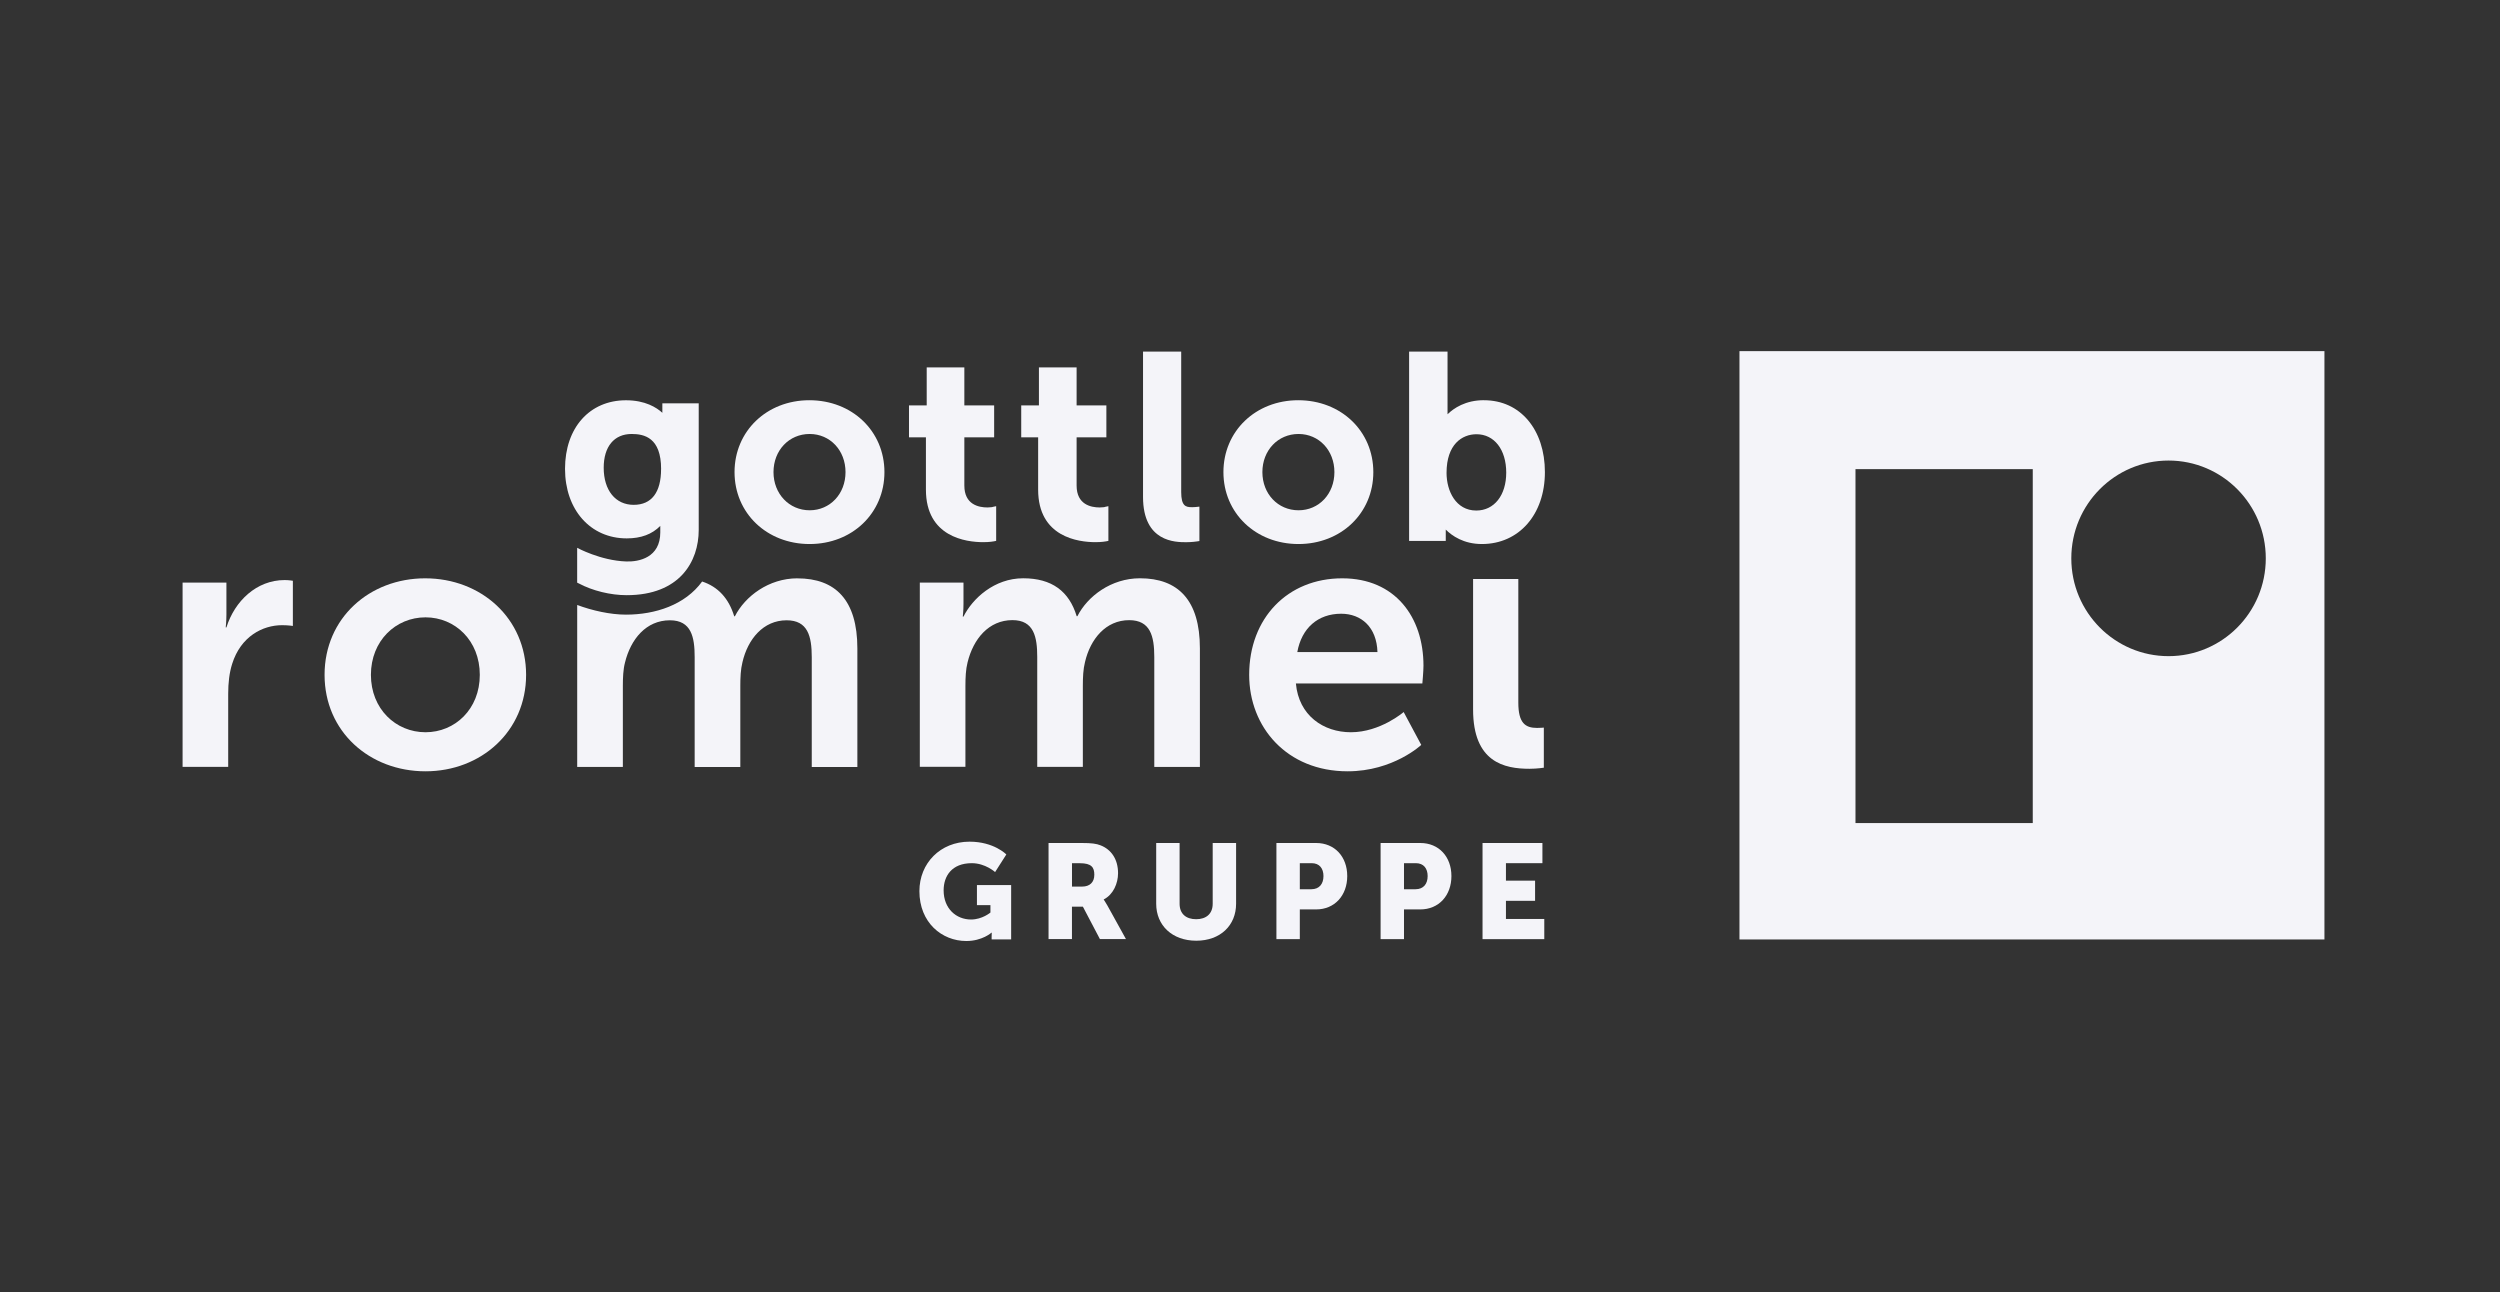
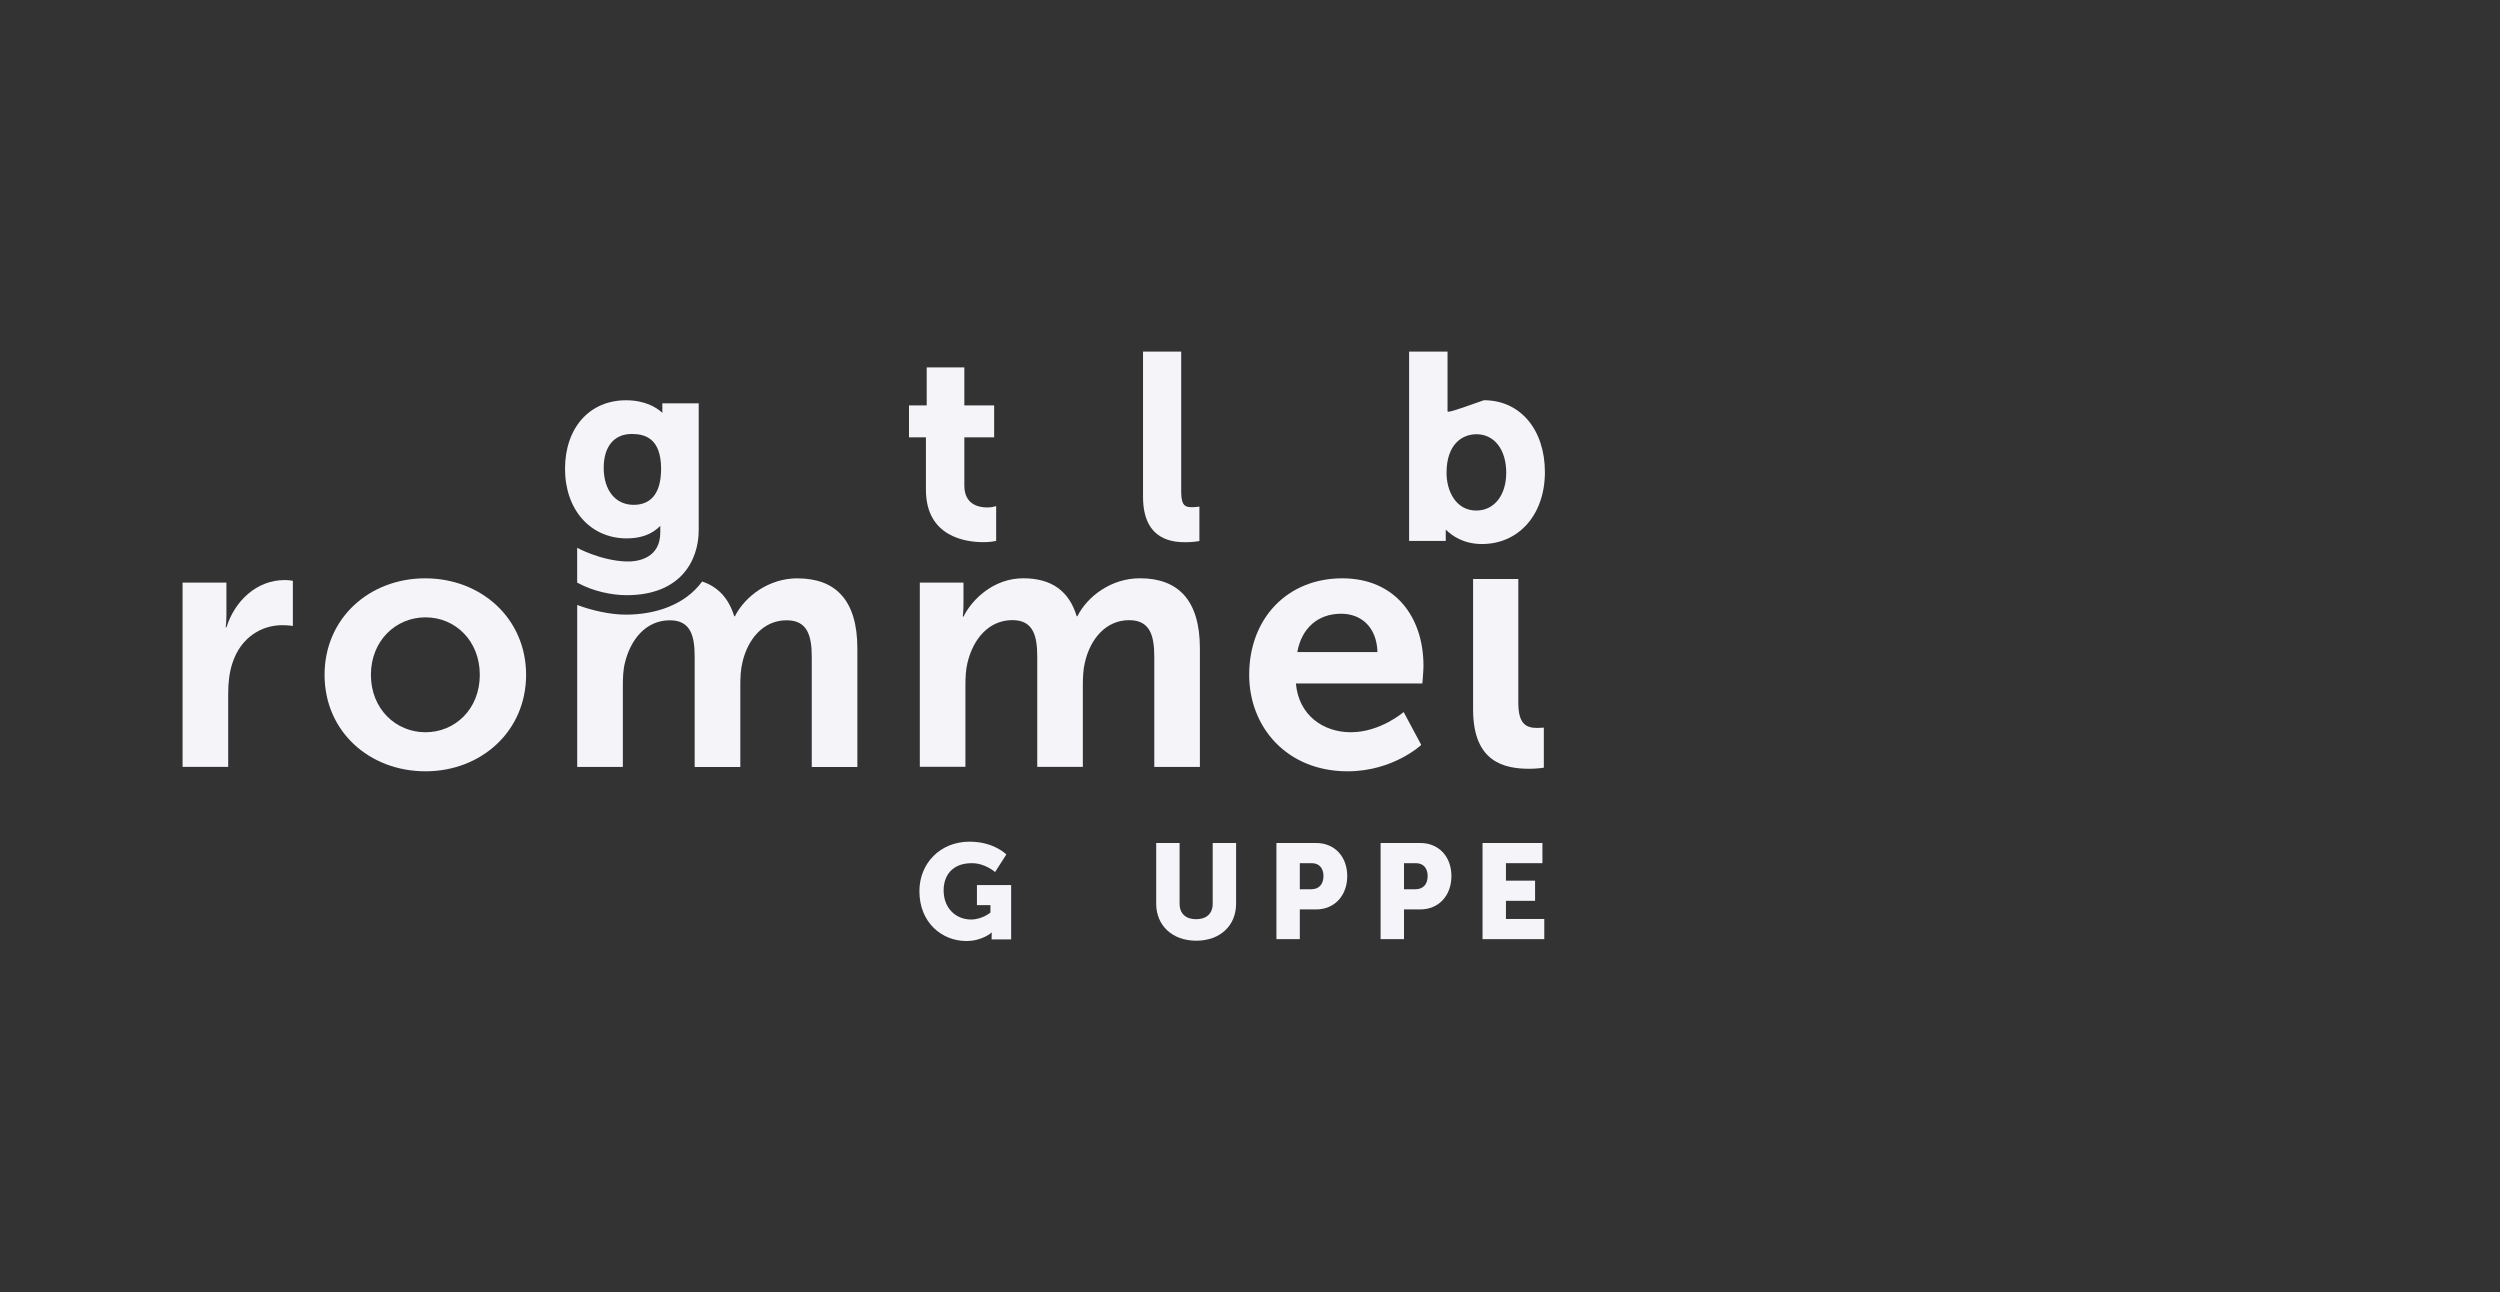
<svg xmlns="http://www.w3.org/2000/svg" width="356" height="184" viewBox="0 0 356 184" fill="none">
  <rect x="0" y="0" width="356" height="184" fill="#333333" stroke="none" />
  <g clip-path="url(#clip0_821_2200)">
    <path d="M26 82.967H32.242V87.495C32.242 88.471 32.142 89.345 32.142 89.345H32.242C33.417 85.586 36.538 82.601 40.529 82.601C41.14 82.601 41.704 82.701 41.704 82.701V89.133C41.704 89.133 41.04 89.026 40.17 89.026C37.408 89.026 34.287 90.622 33.059 94.536C32.653 95.818 32.495 97.261 32.495 98.803V109.202H26V82.955V82.967Z" fill="#F4F4F9" />
    <path d="M60.541 82.353C68.522 82.353 74.917 88.063 74.917 96.096C74.917 104.13 68.522 109.834 60.594 109.834C52.612 109.834 46.218 104.177 46.218 96.096C46.218 88.016 52.612 82.353 60.547 82.353M60.594 104.272C64.79 104.272 68.323 100.985 68.323 96.096C68.323 91.208 64.79 87.909 60.594 87.909C56.344 87.909 52.818 91.255 52.818 96.096C52.818 100.938 56.344 104.272 60.594 104.272Z" fill="#F4F4F9" />
    <path d="M130.958 82.967H137.2V86.006C137.2 86.981 137.1 87.803 137.1 87.803H137.2C138.481 85.231 141.596 82.347 145.693 82.347C149.789 82.347 152.246 84.197 153.321 87.75H153.421C154.849 84.918 158.229 82.347 162.326 82.347C167.744 82.347 170.865 85.432 170.865 92.331V109.208H164.371V93.561C164.371 90.575 163.807 88.311 160.792 88.311C157.471 88.311 155.267 90.989 154.503 94.282C154.244 95.31 154.197 96.439 154.197 97.675V109.202H147.703V93.555C147.703 90.729 147.244 88.305 144.176 88.305C140.797 88.305 138.599 90.983 137.782 94.323C137.529 95.298 137.476 96.487 137.476 97.669V109.196H130.982V82.95L130.958 82.967Z" fill="#F4F4F9" />
    <path d="M191.136 82.353C198.659 82.353 202.703 87.856 202.703 94.802C202.703 95.576 202.544 97.326 202.544 97.326H184.536C184.942 101.907 188.474 104.272 192.365 104.272C196.561 104.272 199.882 101.393 199.882 101.393L202.386 106.075C202.386 106.075 198.401 109.834 191.9 109.834C183.255 109.834 177.883 103.556 177.883 96.096C177.883 88.016 183.355 82.353 191.136 82.353ZM196.15 92.851C196.044 89.304 193.846 87.395 190.983 87.395C187.657 87.395 185.353 89.452 184.736 92.851H196.15Z" fill="#F4F4F9" />
    <path d="M209.762 82.453H216.209V100.057C216.209 102.936 217.179 103.657 218.872 103.657C219.383 103.657 219.841 103.61 219.841 103.61V109.32C219.841 109.32 218.872 109.474 217.796 109.474C214.217 109.474 209.768 108.546 209.768 101.038V82.453H209.762Z" fill="#F4F4F9" />
    <path d="M113.555 82.353C109.464 82.353 106.085 84.924 104.651 87.755H104.551C103.781 85.219 102.253 83.552 99.984 82.808C97.563 86.136 93.325 87.525 89.135 87.525C86.907 87.525 84.333 86.946 82.193 86.148V109.214H88.694V97.686C88.694 96.504 88.741 95.322 88.999 94.347C89.816 91.007 92.014 88.329 95.394 88.329C98.462 88.329 98.92 90.747 98.92 93.578V109.22H105.421V97.692C105.421 96.463 105.468 95.328 105.726 94.299C106.49 91.007 108.694 88.329 112.015 88.329C115.03 88.329 115.594 90.593 115.594 93.578V109.22H122.089V92.343C122.089 85.444 118.974 82.359 113.549 82.359" fill="#F4F4F9" />
    <path d="M94.137 66.788C94.137 70.122 92.785 71.89 90.234 71.89C87.642 71.89 85.967 69.815 85.967 66.605C85.967 63.596 87.454 61.799 89.946 61.799C91.745 61.799 94.142 62.313 94.142 66.794M94.325 58.79C93.502 58.028 91.874 56.999 89.141 56.999C83.951 56.999 80.46 60.924 80.46 66.759C80.46 72.593 84.075 76.666 89.247 76.666C91.28 76.666 92.855 76.081 94.025 74.887V75.809C94.025 79.415 90.98 80.018 89.17 79.953C85.509 79.829 82.188 78.008 82.188 78.008V82.968L82.429 83.086C84.386 84.126 86.931 84.753 89.241 84.753C96.799 84.753 99.497 79.959 99.497 75.466V57.431H94.319V58.778L94.325 58.79Z" fill="#F4F4F9" />
-     <path d="M120.402 67.232C120.402 70.329 118.204 72.664 115.294 72.664C112.385 72.664 110.146 70.329 110.146 67.232C110.146 64.134 112.356 61.799 115.294 61.799C118.204 61.799 120.402 64.134 120.402 67.232ZM115.253 56.993C109.182 56.993 104.598 61.397 104.598 67.232C104.598 73.066 109.194 77.47 115.289 77.47C121.36 77.47 125.944 73.072 125.944 67.232C125.944 61.391 121.348 56.993 115.253 56.993Z" fill="#F4F4F9" />
    <path d="M141.355 72.197C141.355 72.197 141.055 72.262 140.603 72.262C139.38 72.262 137.323 71.86 137.323 69.147V62.278H141.566V57.732H137.323V52.317H131.963V57.726H129.441V62.272H131.851V69.726C131.851 76.477 137.564 77.204 140.021 77.204C140.926 77.204 141.502 77.092 141.525 77.086L141.854 77.021V72.079L141.355 72.185V72.197Z" fill="#F4F4F9" />
-     <path d="M157.341 72.197C157.341 72.197 157.041 72.262 156.589 72.262C155.366 72.262 153.309 71.86 153.309 69.147V62.278H157.547V57.732H153.309V52.317H147.943V57.726H145.422V62.272H147.832V69.726C147.832 76.477 153.544 77.204 156.001 77.204C156.906 77.204 157.482 77.092 157.506 77.086L157.835 77.021V72.079L157.335 72.185L157.341 72.197Z" fill="#F4F4F9" />
    <path d="M169.69 72.221C168.85 72.221 168.203 72.061 168.203 70.063V50.071H162.767V70.761C162.767 77.21 167.398 77.21 168.92 77.21C169.714 77.21 170.419 77.104 170.448 77.098L170.795 77.045V72.144L170.337 72.192C170.337 72.192 170.025 72.227 169.69 72.227" fill="#F4F4F9" />
-     <path d="M190.02 67.232C190.02 70.329 187.822 72.664 184.913 72.664C181.98 72.664 179.764 70.329 179.764 67.232C179.764 64.134 181.974 61.799 184.913 61.799C187.822 61.799 190.02 64.134 190.02 67.232ZM184.871 56.993C178.8 56.993 174.216 61.397 174.216 67.232C174.216 73.066 178.812 77.47 184.907 77.47C190.978 77.47 195.562 73.072 195.562 67.232C195.562 61.391 190.966 56.993 184.871 56.993Z" fill="#F4F4F9" />
-     <path d="M214.487 67.303C214.487 70.53 212.776 72.7 210.22 72.7C207.316 72.7 205.988 69.921 205.988 67.338C205.988 63.277 208.192 61.835 210.255 61.835C212.788 61.835 214.487 64.028 214.487 67.303ZM211.319 56.987C208.674 56.987 207.005 58.134 206.129 58.992C206.129 58.85 206.129 58.702 206.129 58.542V50.071H200.657V77.027H205.876V75.543V75.413C206.752 76.288 208.415 77.47 211.019 77.47C216.303 77.47 219.994 73.261 219.994 67.232C219.994 61.202 216.508 56.993 211.313 56.993" fill="#F4F4F9" />
+     <path d="M214.487 67.303C214.487 70.53 212.776 72.7 210.22 72.7C207.316 72.7 205.988 69.921 205.988 67.338C205.988 63.277 208.192 61.835 210.255 61.835C212.788 61.835 214.487 64.028 214.487 67.303ZM211.319 56.987C206.129 58.85 206.129 58.702 206.129 58.542V50.071H200.657V77.027H205.876V75.543V75.413C206.752 76.288 208.415 77.47 211.019 77.47C216.303 77.47 219.994 73.261 219.994 67.232C219.994 61.202 216.508 56.993 211.313 56.993" fill="#F4F4F9" />
    <path d="M138.064 119.854C141.549 119.854 143.301 121.675 143.301 121.675L141.702 124.182C141.702 124.182 140.309 122.917 138.387 122.917C135.531 122.917 134.373 124.755 134.373 126.783C134.373 129.389 136.165 130.938 138.275 130.938C139.874 130.938 141.038 129.945 141.038 129.945V128.893H139.116V126.038H143.988V133.77H141.208V133.386C141.208 133.102 141.226 132.812 141.226 132.812H141.185C141.185 132.812 139.874 134 137.605 134C134.12 134 130.923 131.376 130.923 126.901C130.923 122.917 133.909 119.854 138.058 119.854" fill="#F4F4F9" />
-     <path d="M154.098 126.25C155.161 126.25 155.831 125.659 155.831 124.565C155.831 123.531 155.449 122.922 153.774 122.922H152.652V126.25H154.098ZM149.319 120.043H154.057C155.449 120.043 156.114 120.138 156.701 120.368C158.241 120.959 159.211 122.354 159.211 124.346C159.211 125.801 158.523 127.391 157.177 128.077V128.118C157.177 128.118 157.365 128.366 157.689 128.94L160.334 133.722H156.625L154.203 129.111H152.646V133.722H149.313V120.037L149.319 120.043Z" fill="#F4F4F9" />
    <path d="M164.642 120.043H167.974V128.697C167.974 130.134 168.903 130.896 170.331 130.896C171.759 130.896 172.688 130.128 172.688 128.697V120.043H176.02V128.697C176.02 131.777 173.775 133.958 170.349 133.958C166.922 133.958 164.642 131.777 164.642 128.697V120.043Z" fill="#F4F4F9" />
    <path d="M186.728 126.628C187.892 126.628 188.462 125.842 188.462 124.754C188.462 123.667 187.892 122.916 186.787 122.916H185.094V126.628H186.728ZM181.762 120.043H187.416C190.061 120.043 191.847 121.994 191.847 124.754C191.847 127.515 190.055 129.501 187.416 129.501H185.094V133.734H181.762V120.049V120.043Z" fill="#F4F4F9" />
    <path d="M201.563 126.628C202.727 126.628 203.297 125.842 203.297 124.754C203.297 123.667 202.727 122.916 201.622 122.916H199.929V126.628H201.563ZM196.597 120.043H202.251C204.896 120.043 206.682 121.994 206.682 124.754C206.682 127.515 204.896 129.501 202.251 129.501H199.929V133.734H196.597V120.049V120.043Z" fill="#F4F4F9" />
    <path d="M211.113 120.043V133.734H219.906V130.861H214.446V128.277H218.595V125.405H214.446V122.916H219.641V120.043H211.113Z" fill="#F4F4F9" />
-     <path d="M247.7 50V133.781H331V50H247.7ZM289.465 117.206H264.221V66.806H289.465V117.206ZM308.801 93.436C301.155 93.436 294.954 87.2 294.954 79.509C294.954 71.819 301.155 65.582 308.801 65.582C316.448 65.582 322.648 71.819 322.648 79.509C322.648 87.2 316.448 93.436 308.801 93.436Z" fill="#F4F4F9" />
  </g>
  <defs>
    <clipPath id="clip0_821_2200">
      <rect width="305" height="84" fill="white" transform="translate(26 50)" />
    </clipPath>
  </defs>
</svg>